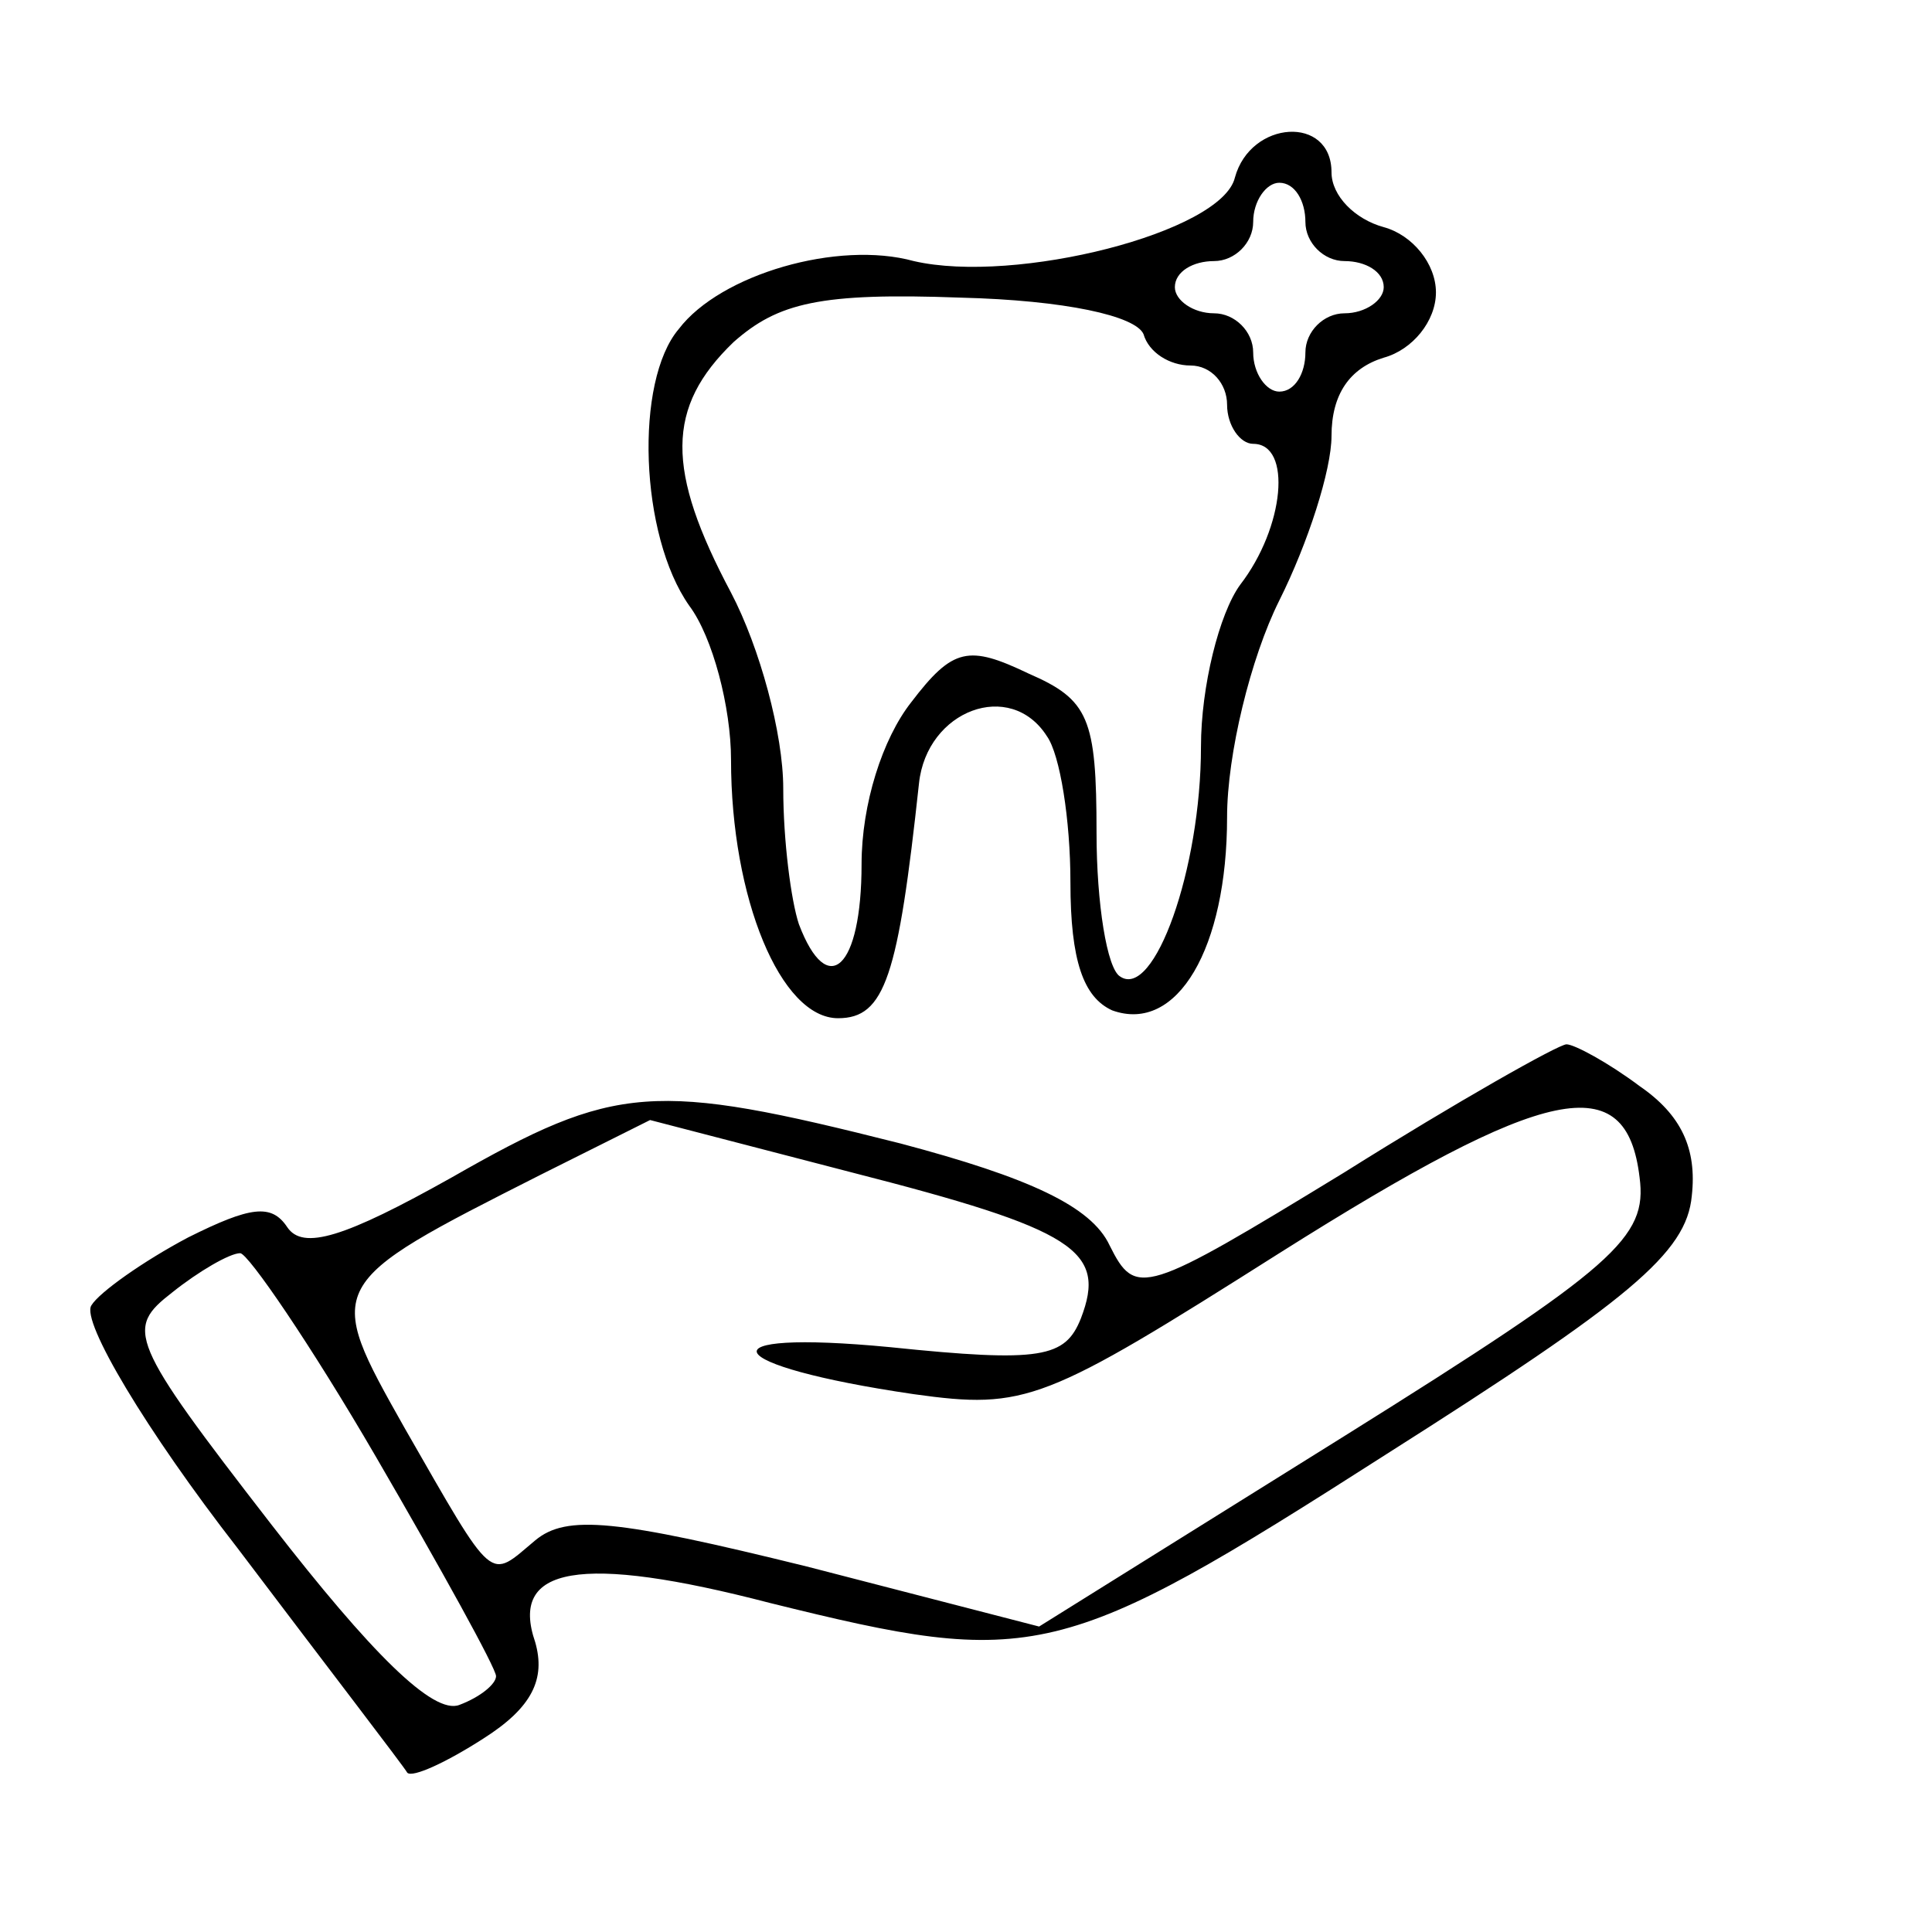
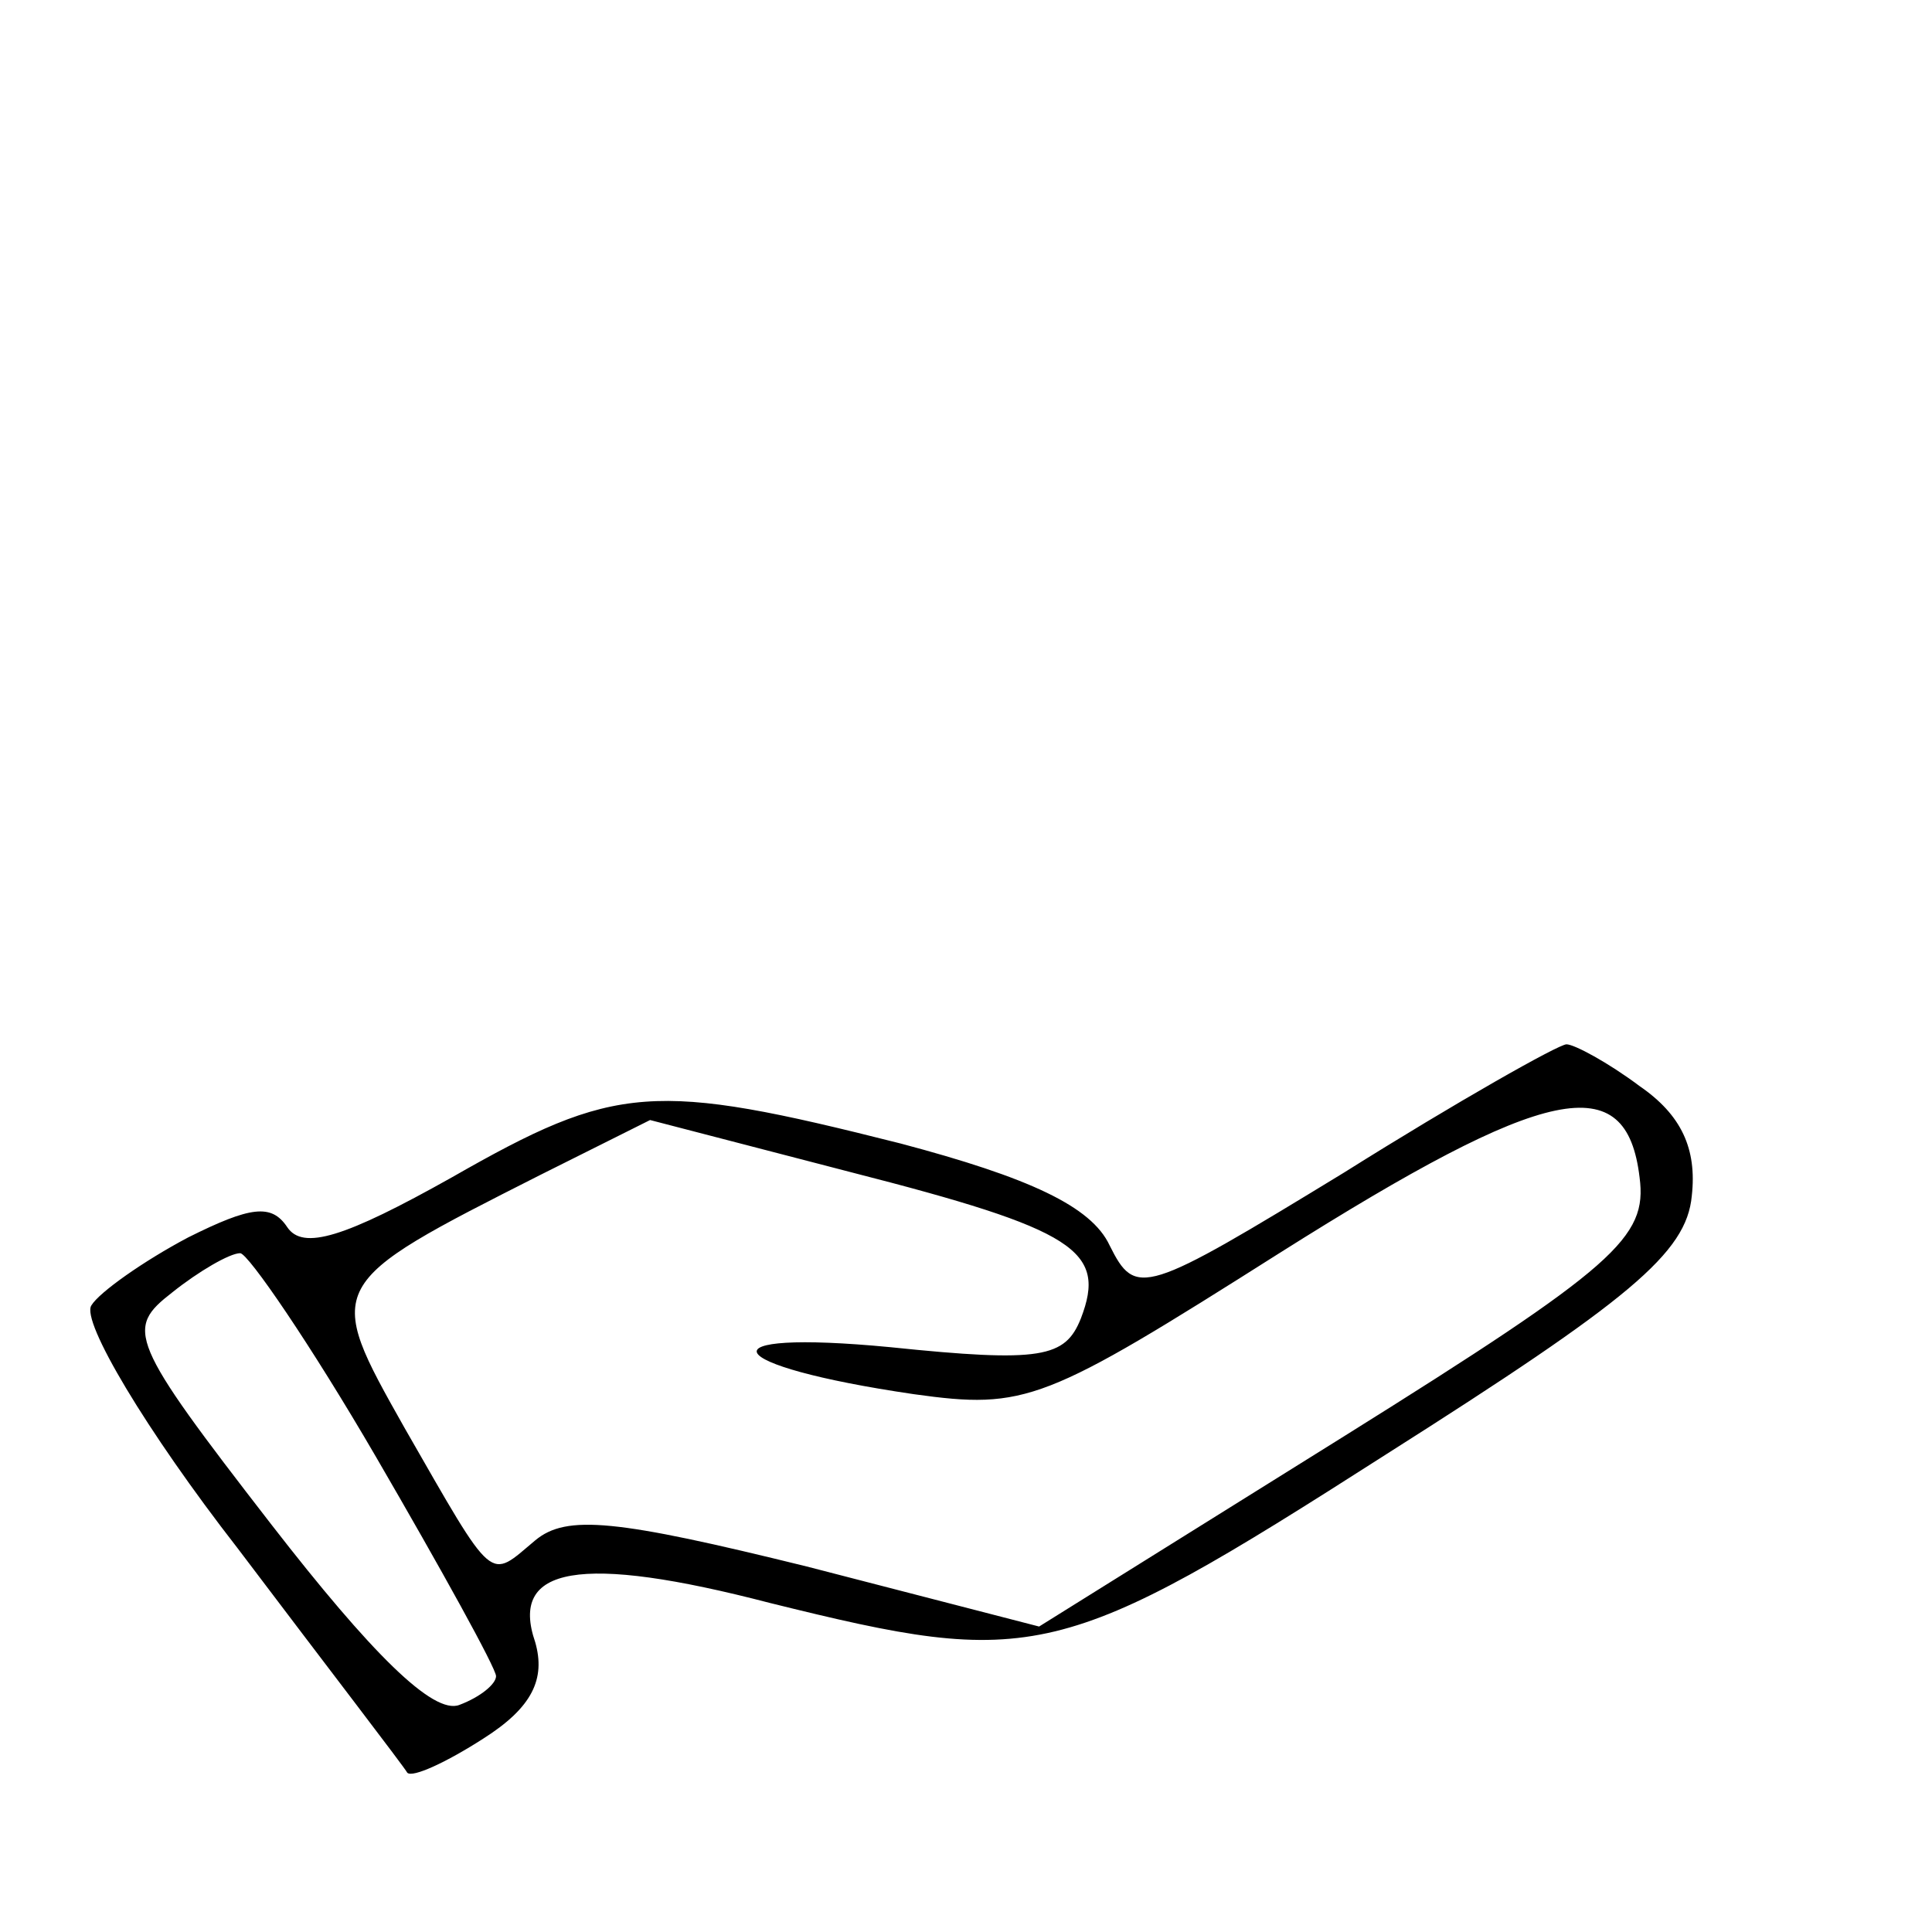
<svg xmlns="http://www.w3.org/2000/svg" version="1.0" width="74pt" height="74pt" viewBox="0 0 74 74" preserveAspectRatio="xMidYMid meet">
  <g transform="translate(0,74) scale(0.1,-0.1)" fill="#000000" stroke="none">
-     <path d="M473 672 c-5 -21 -84 -41 -123 -32 -29 8 -74 -5 -90 -26 -17 -20 -15 -79 4 -106 9 -12 16 -39 16 -59 0 -53 19 -99 41 -99 18 0 23 16 31 90 3 28 35 40 49 18 5 -7 9 -32 9 -56 0 -30 5 -44 16 -49 25 -9 44 24 44 74 0 24 9 61 20 83 11 22 20 50 20 63 0 16 7 26 20 30 11 3 20 14 20 25 0 11 -9 22 -20 25 -11 3 -20 12 -20 21 0 22 -31 20 -37 -2z m27 -17 c0 -8 7 -15 15 -15 8 0 15 -4 15 -10 0 -5 -7 -10 -15 -10 -8 0 -15 -7 -15 -15 0 -8 -4 -15 -10 -15 -5 0 -10 7 -10 15 0 8 -7 15 -15 15 -8 0 -15 5 -15 10 0 6 7 10 15 10 8 0 15 7 15 15 0 8 5 15 10 15 6 0 10 -7 10 -15z m-62 -43 c2 -7 10 -12 18 -12 8 0 14 -7 14 -15 0 -8 5 -15 10 -15 15 0 12 -32 -5 -54 -8 -11 -15 -39 -15 -62 0 -47 -18 -97 -31 -88 -5 3 -9 28 -9 55 0 44 -3 51 -26 61 -23 11 -29 10 -45 -11 -11 -14 -19 -39 -19 -62 0 -40 -13 -52 -24 -23 -3 9 -6 32 -6 52 0 21 -9 54 -20 75 -25 47 -25 71 1 96 17 15 33 19 87 17 40 -1 67 -7 70 -14z" />
    <path d="M515 291 c-77 -47 -80 -48 -90 -28 -7 15 -31 26 -80 39 -95 24 -109 23 -172 -13 -41 -23 -57 -28 -63 -19 -6 9 -14 8 -38 -4 -17 -9 -34 -21 -37 -26 -4 -6 21 -48 56 -93 34 -45 64 -84 65 -86 2 -2 15 4 29 13 19 12 24 23 20 37 -10 29 17 34 90 15 101 -25 111 -23 236 57 93 59 115 77 117 99 2 18 -4 31 -20 42 -12 9 -25 16 -28 16 -3 0 -42 -22 -85 -49z m113 -2 c3 -23 -9 -34 -113 -99 l-117 -73 -89 23 c-73 18 -92 20 -104 10 -18 -15 -15 -18 -50 43 -31 55 -31 55 52 97 l42 21 77 -20 c86 -22 98 -30 88 -56 -6 -15 -15 -17 -73 -11 -73 7 -66 -7 9 -18 43 -6 50 -3 140 54 103 65 133 71 138 29z m-484 -107 c25 -43 46 -81 46 -84 0 -3 -6 -8 -14 -11 -10 -4 -34 20 -72 69 -55 71 -56 75 -38 89 10 8 22 15 26 15 3 0 27 -35 52 -78z" />
  </g>
</svg>